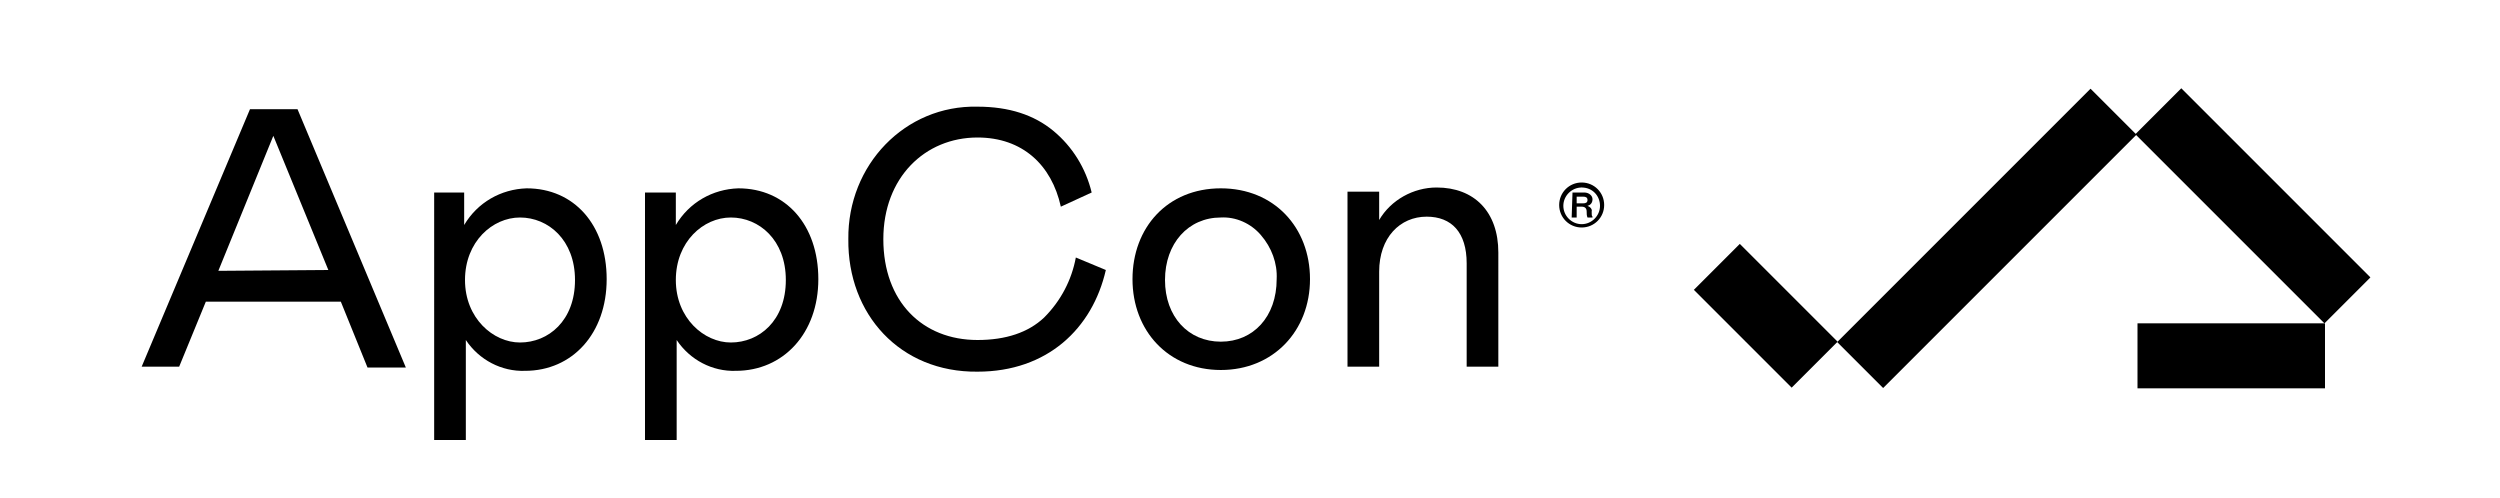
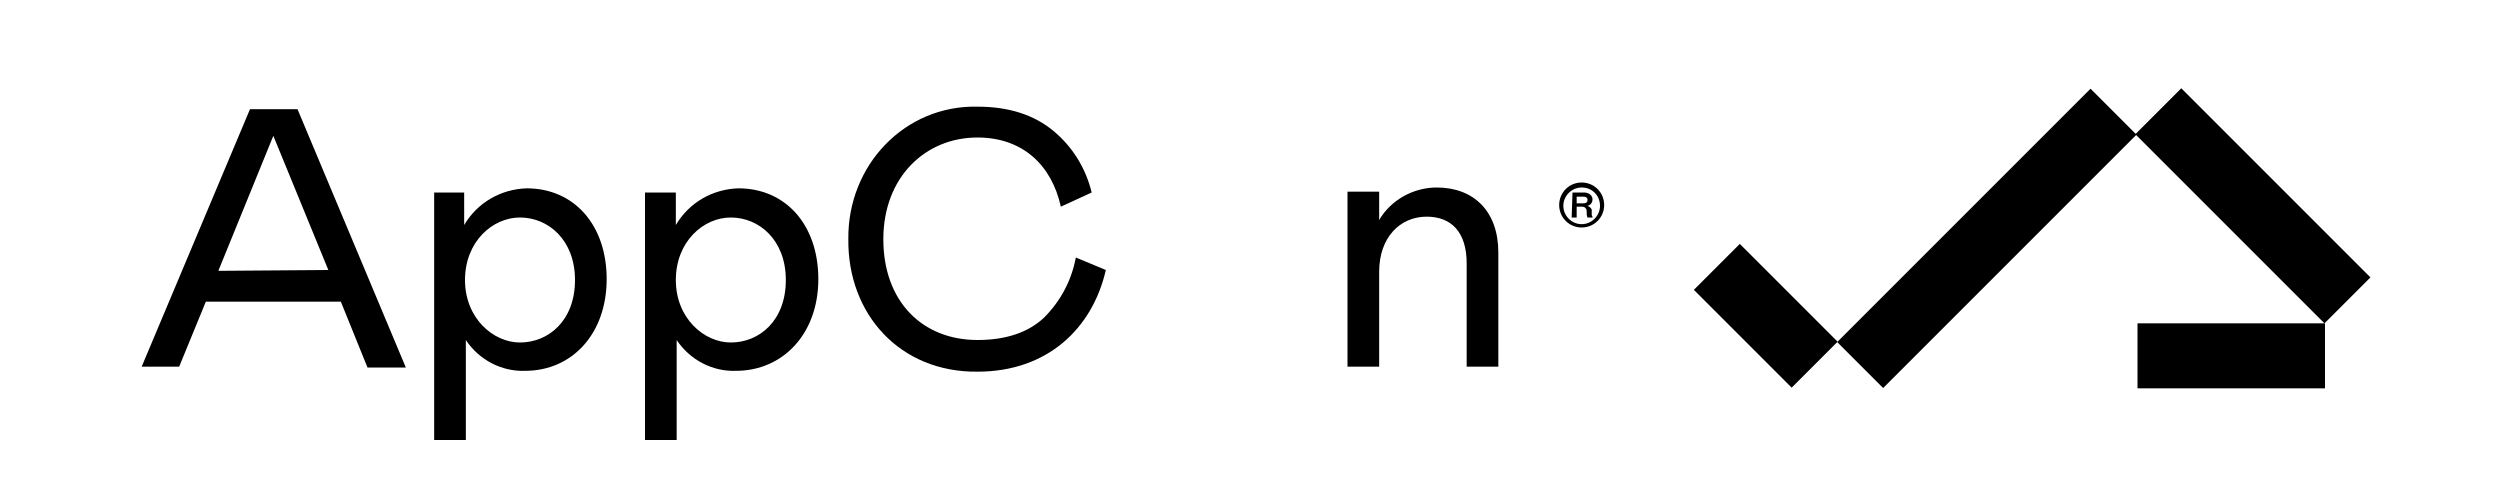
<svg xmlns="http://www.w3.org/2000/svg" version="1.1" id="Ebene_1" x="0px" y="0px" viewBox="0 0 300 59.7" style="enable-background:new 0 0 300 59.7;" xml:space="preserve">
  <rect x="216.9" y="24.7" transform="matrix(0.707 -0.707 0.707 0.707 49.652 176.933)" width="43" height="7.8" />
  <rect x="266.5" y="8.6" transform="matrix(0.707 -0.707 0.707 0.707 61.744 198.443)" width="7.8" height="32.1" />
  <rect x="208" y="29.6" transform="matrix(0.707 -0.707 0.707 0.707 35.279 160.911)" width="7.8" height="16.6" />
  <rect x="256.5" y="38.8" width="22.5" height="7.8" />
  <path d="M189.8,21.9c1.5,0,2.7,1.2,2.7,2.7c0,1.5-1.2,2.7-2.7,2.7c-1.5,0-2.7-1.2-2.7-2.7c0,0,0,0,0,0  C187.1,23.1,188.3,21.9,189.8,21.9C189.8,21.9,189.8,21.9,189.8,21.9z M189.8,22.5c-1.2,0-2.2,1-2.2,2.2c0,1.2,1,2.2,2.2,2.2  c1.2,0,2.2-1,2.2-2.2c0,0,0,0,0,0C192,23.5,191.1,22.5,189.8,22.5C189.9,22.4,189.8,22.4,189.8,22.5z M188.7,23.1h1.4  c0.6,0,1,0.4,1,0.8c0,0.4-0.2,0.7-0.6,0.8c0.3,0.1,0.6,0.4,0.5,0.7c0,0.4,0,0.5,0.1,0.6v0.1h-0.6c-0.1-0.2-0.1-0.5-0.1-0.7  c0-0.4-0.2-0.6-0.6-0.6h-0.6v1.3h-0.6L188.7,23.1z M190,24.4c0.3,0,0.5-0.1,0.5-0.4s-0.2-0.4-0.5-0.4h-0.8v0.8H190z" />
  <path d="M30,13.1h5.7l13,31h-4.6l-3.2-7.9H24.7L21.5,44H17L30,13.1z M39.4,32.4l-6.6-16.1l-6.6,16.2L39.4,32.4z" />
  <path d="M55.7,23.1V27c1.6-2.7,4.4-4.3,7.5-4.4c5.7,0,9.6,4.4,9.6,10.9S68.7,44.5,63,44.5c-2.8,0.1-5.5-1.3-7.1-3.7v12h-3.8V23.1  H55.7z M69,33.6c0-4.8-3.2-7.5-6.6-7.5c-3.3,0-6.6,2.9-6.6,7.5s3.4,7.5,6.6,7.5C65.8,41.1,69,38.5,69,33.6z" />
  <path d="M81.1,23.1V27c1.6-2.7,4.4-4.3,7.5-4.4c5.7,0,9.6,4.4,9.6,10.9S94,44.5,88.3,44.5c-2.8,0.1-5.5-1.3-7.1-3.7v12h-3.8V23.1  H81.1z M94.3,33.6c0-4.8-3.2-7.5-6.6-7.5c-3.3,0-6.6,2.9-6.6,7.5s3.4,7.5,6.6,7.5C91.1,41.1,94.3,38.5,94.3,33.6z" />
  <path d="M117.3,40.8c3.4,0,6.1-0.9,8-2.7c2-2,3.3-4.5,3.8-7.2l3.6,1.5c-1.6,7-7,12.2-15.4,12.2c-9.3,0.1-15.6-6.9-15.5-15.9  c-0.1-8.9,6.8-16.1,15.5-15.9c3.8,0,6.8,1,9.1,2.9c2.3,1.9,3.9,4.5,4.6,7.4l-3.7,1.7c-1.1-5-4.6-8.3-10-8.3  c-6.3,0-11.3,4.8-11.3,12.2C106,36.2,110.7,40.8,117.3,40.8z" />
-   <path d="M146.5,22.6c6.4,0,10.7,4.7,10.7,10.9s-4.4,10.9-10.7,10.9s-10.6-4.7-10.6-10.9S140.1,22.6,146.5,22.6z M151.3,28.2  c-1.2-1.4-3-2.2-4.8-2.1c-3.9,0-6.7,3.1-6.7,7.5s2.8,7.4,6.7,7.4s6.7-3,6.7-7.5C153.3,31.6,152.6,29.7,151.3,28.2L151.3,28.2z" />
  <path d="M161.7,44V23h3.8v3.4c1.4-2.4,4.1-3.9,6.9-3.9c4.5,0,7.4,2.9,7.4,7.8V44H176V31.6c0-3.7-1.8-5.6-4.8-5.6  c-3.2,0-5.7,2.5-5.7,6.6V44H161.7z" />
</svg>